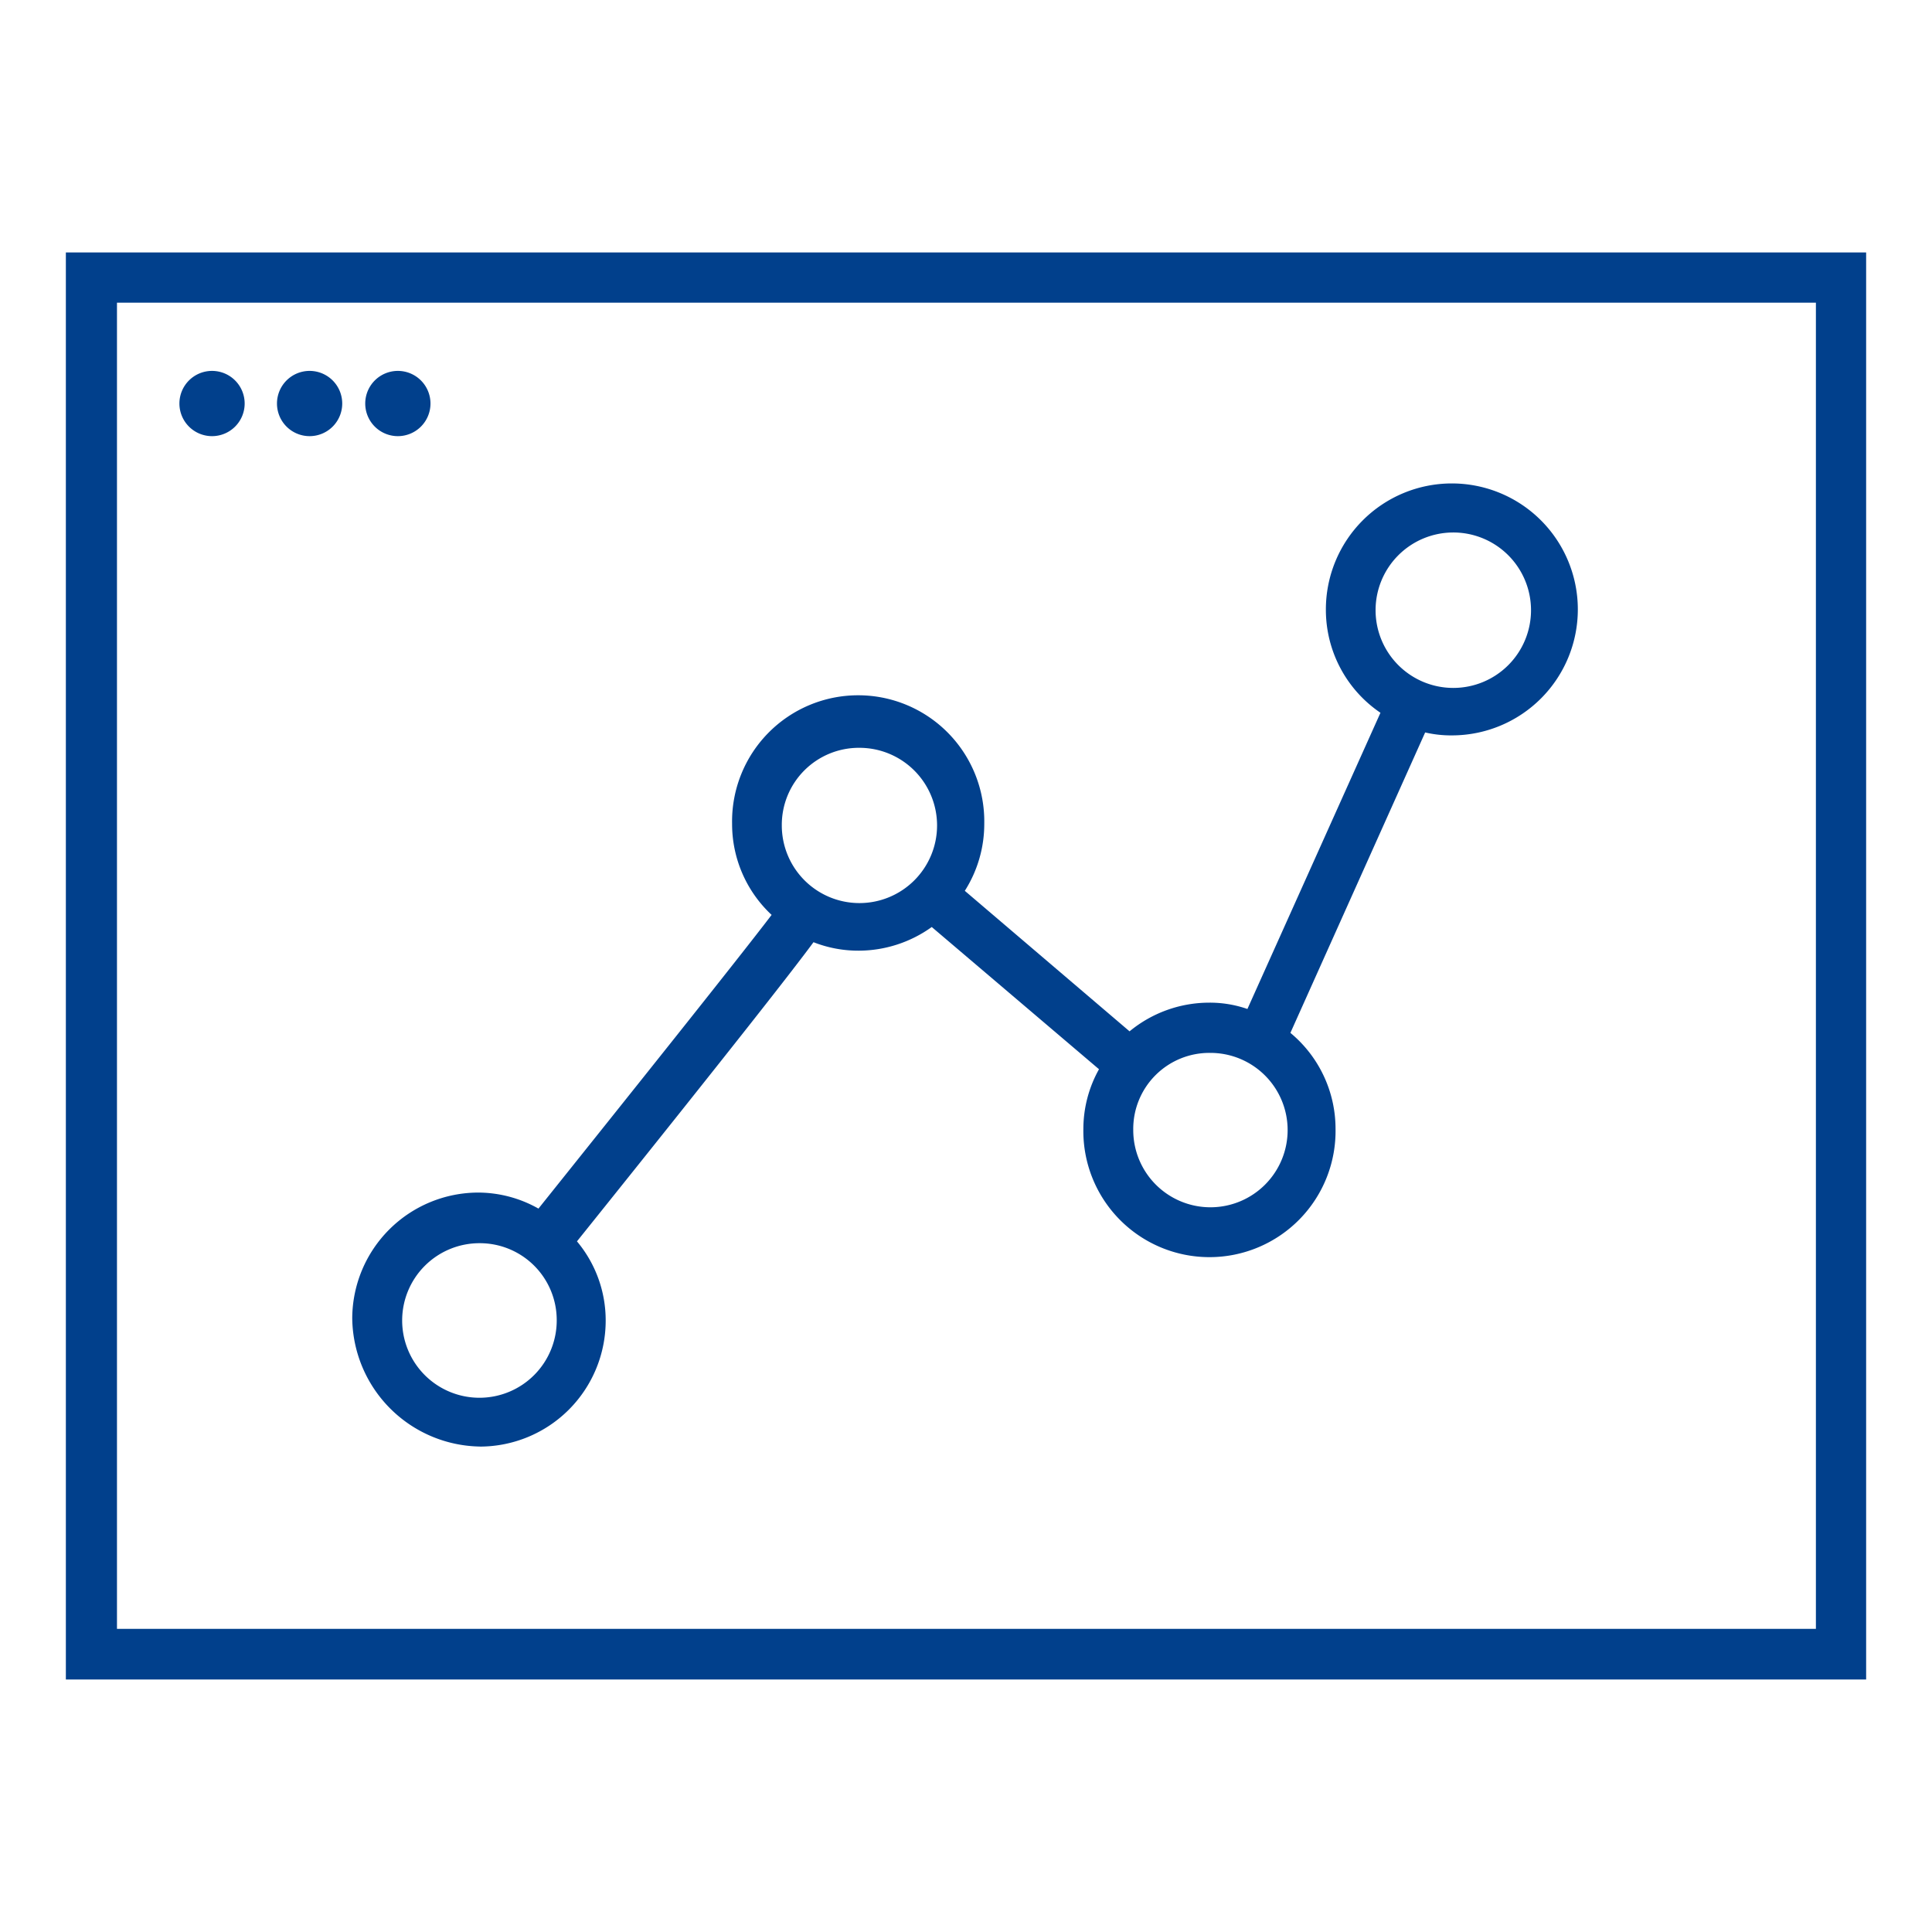
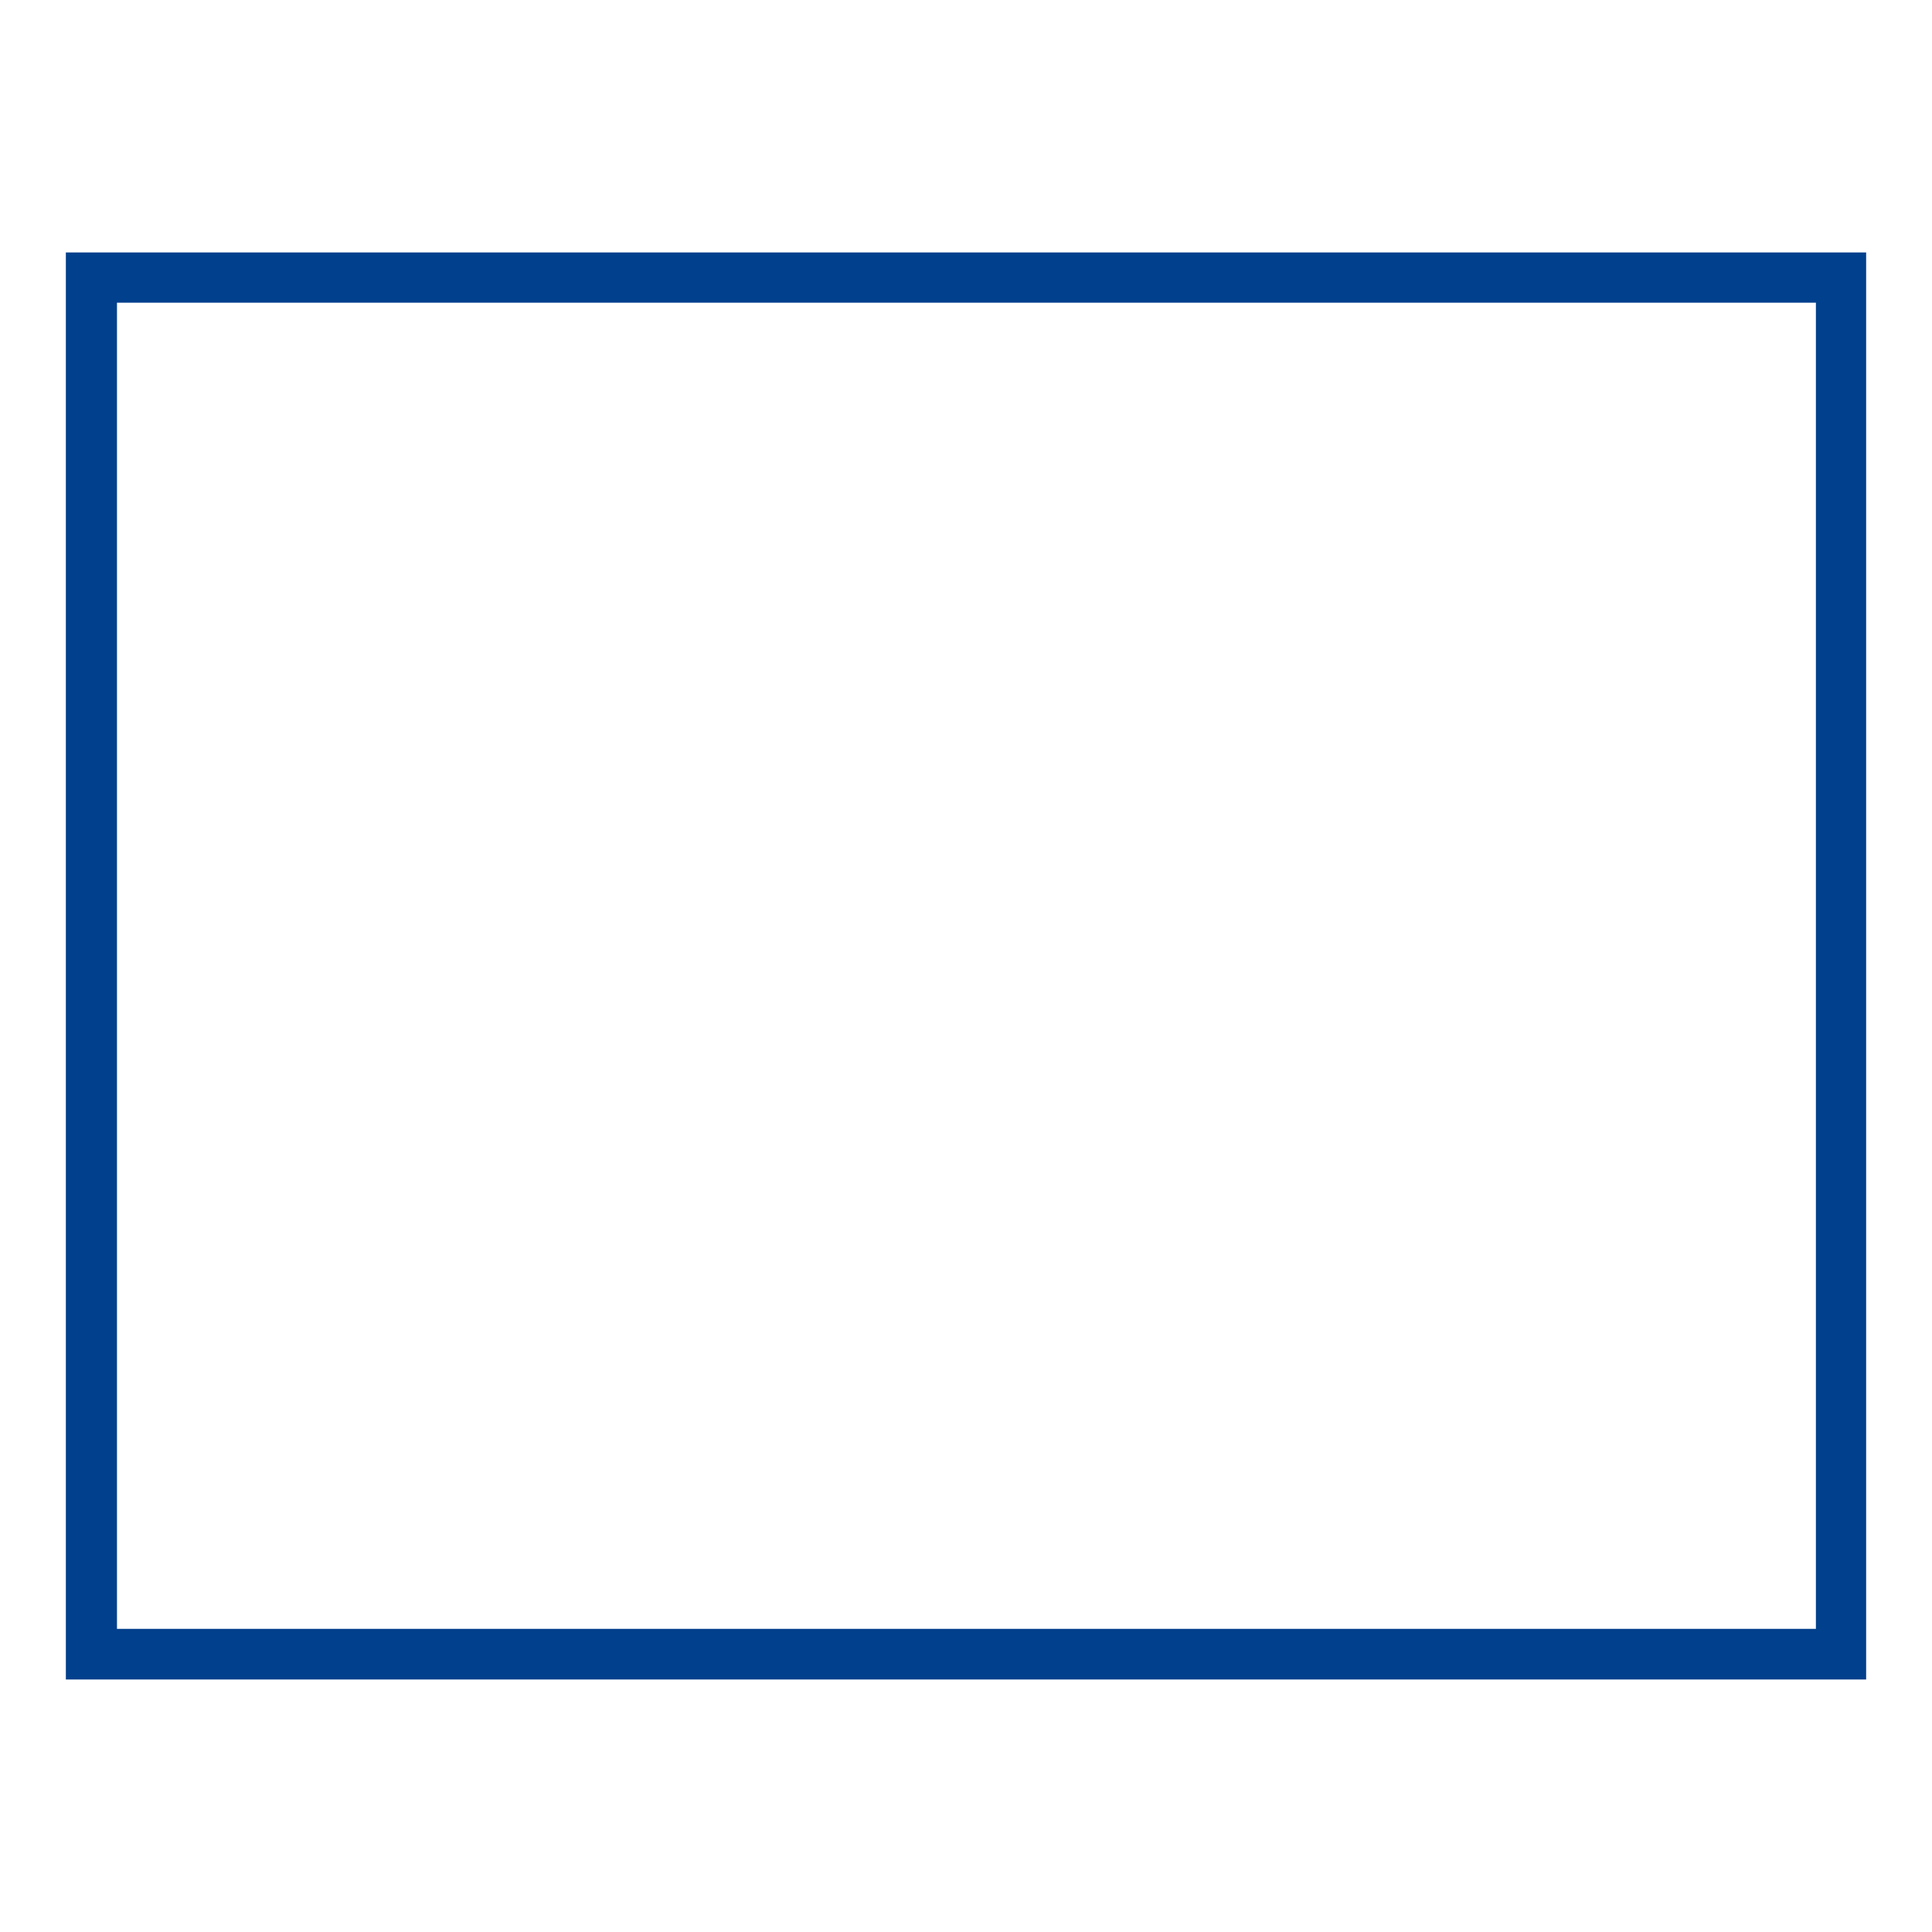
<svg xmlns="http://www.w3.org/2000/svg" id="Group_49" data-name="Group 49" width="44" height="44" viewBox="0 0 44 44">
  <defs>
    <clipPath id="clip-path">
      <rect id="Rectangle_41" data-name="Rectangle 41" width="41" height="32.502" fill="none" />
    </clipPath>
  </defs>
  <g id="Group_33" data-name="Group 33" transform="translate(1.5 5.749)">
    <g id="Group_32" data-name="Group 32" transform="translate(0 0)" clip-path="url(#clip-path)">
-       <path id="Path_68" data-name="Path 68" d="M4.225,3.633a.743.743,0,1,1-.743.743.743.743,0,0,1,.743-.743" transform="translate(-0.896 -0.935)" fill="#01408c" />
-       <path id="Path_69" data-name="Path 69" d="M7.218,3.633a.743.743,0,1,1-.743.743.743.743,0,0,1,.743-.743" transform="translate(-1.667 -0.935)" fill="#01408c" />
-       <path id="Path_70" data-name="Path 70" d="M9.925,3.633a.743.743,0,1,1-.743.743.743.743,0,0,1,.743-.743" transform="translate(-2.364 -0.935)" fill="#01408c" />
-       <path id="Path_71" data-name="Path 71" d="M11.689,29.022a2.868,2.868,0,0,0,2.866-2.874,2.8,2.8,0,0,0-.654-1.8c3.646-4.545,4.935-6.2,5.387-6.813a2.792,2.792,0,0,0,1.03.193,2.863,2.863,0,0,0,1.663-.539l3.809,3.239a2.792,2.792,0,0,0-.356,1.354,2.872,2.872,0,1,0,5.743,0A2.837,2.837,0,0,0,30.149,19.6l3.069-6.842a2.6,2.6,0,0,0,.616.067,2.869,2.869,0,1,0-2.877-2.863A2.833,2.833,0,0,0,32.2,12.31l-3.03,6.746a2.607,2.607,0,0,0-.876-.144,2.852,2.852,0,0,0-1.808.653l-3.752-3.2a2.839,2.839,0,0,0,.443-1.528,2.872,2.872,0,1,0-5.743,0,2.829,2.829,0,0,0,.9,2.076c-.76,1-3.357,4.248-5.31,6.689a2.8,2.8,0,0,0-1.366-.365A2.875,2.875,0,0,0,8.783,26.1a2.956,2.956,0,0,0,2.905,2.921Zm20.4-19.028a1.77,1.77,0,1,1,1.77,1.75,1.77,1.77,0,0,1-1.77-1.75M28.321,20.056a1.758,1.758,0,1,1-1.751,1.75,1.732,1.732,0,0,1,1.751-1.75m-7.985-6.948a1.768,1.768,0,1,1-1.77,1.769,1.755,1.755,0,0,1,1.77-1.769M11.689,24.39a1.751,1.751,0,0,1,1.751,1.75,1.76,1.76,0,1,1-1.751-1.75" transform="translate(-2.261 -1.826)" fill="#01408c" />
      <path id="Path_72" data-name="Path 72" d="M0,32.5H41V0H0Zm39.855-1.153H1.164V1.144H39.856v30.2Z" transform="translate(0 0)" fill="#01408c" />
    </g>
  </g>
  <rect id="Rectangle_61" data-name="Rectangle 61" width="44" height="44" fill="none" />
</svg>